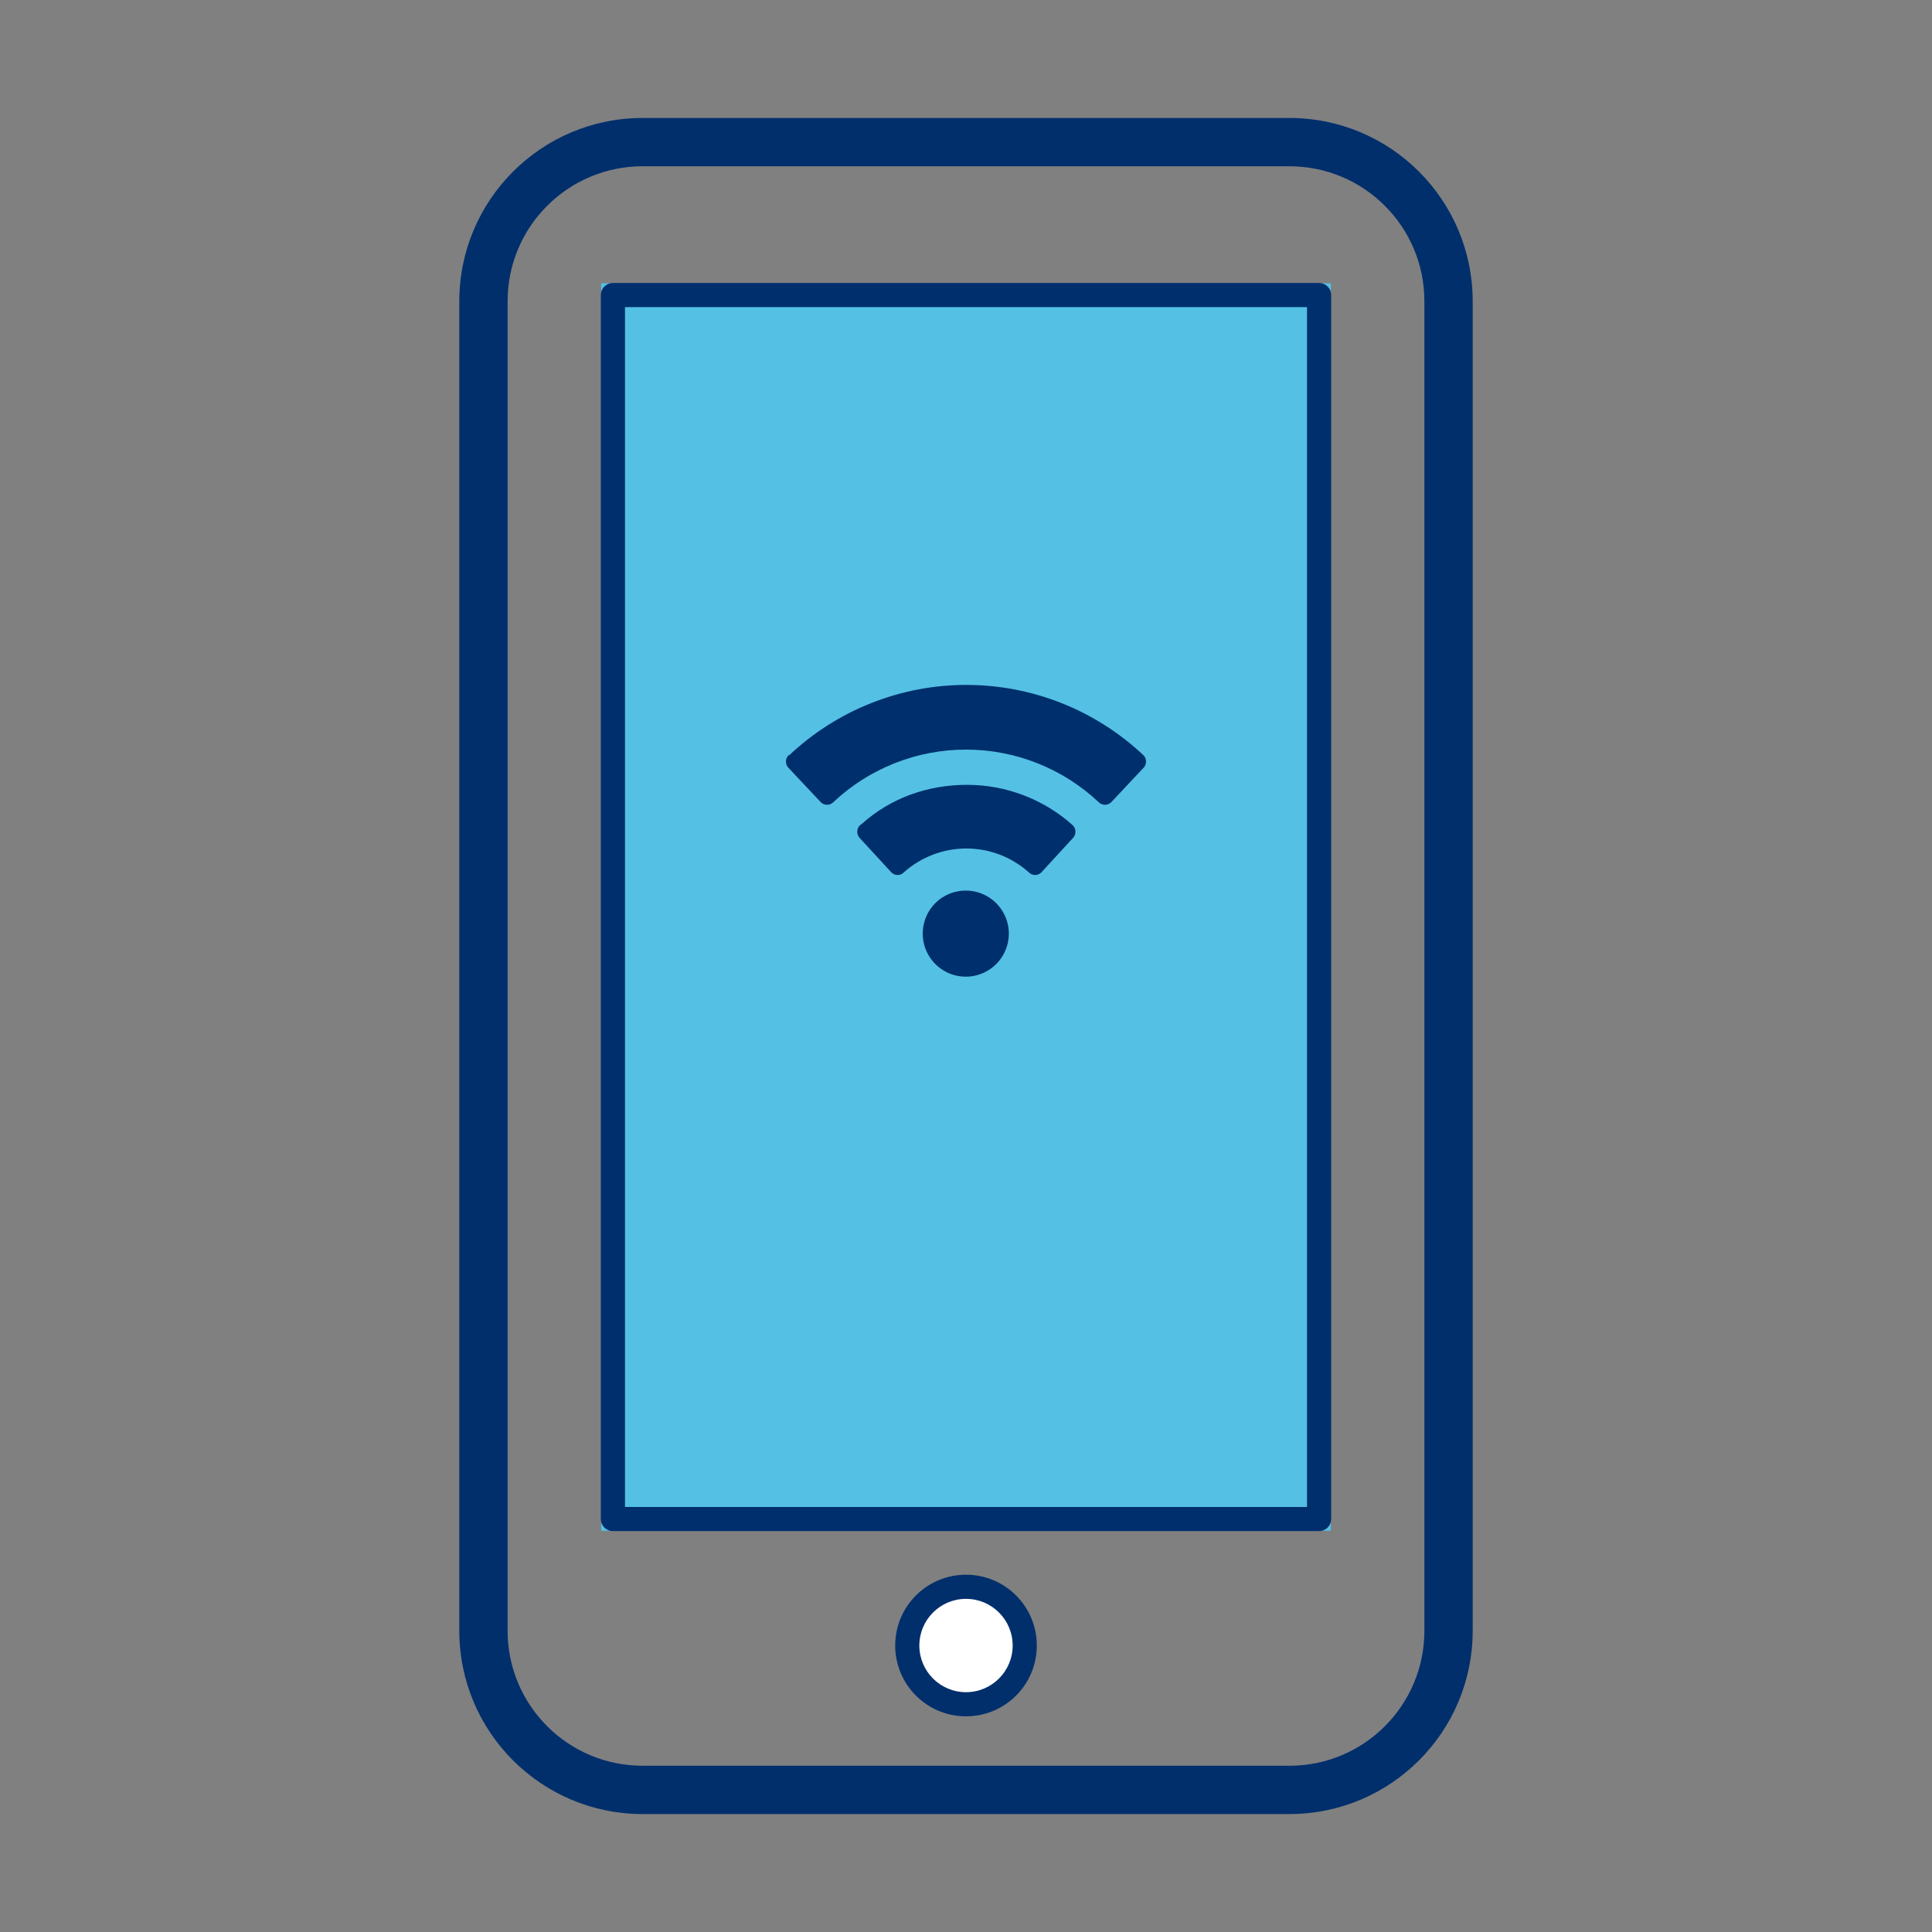
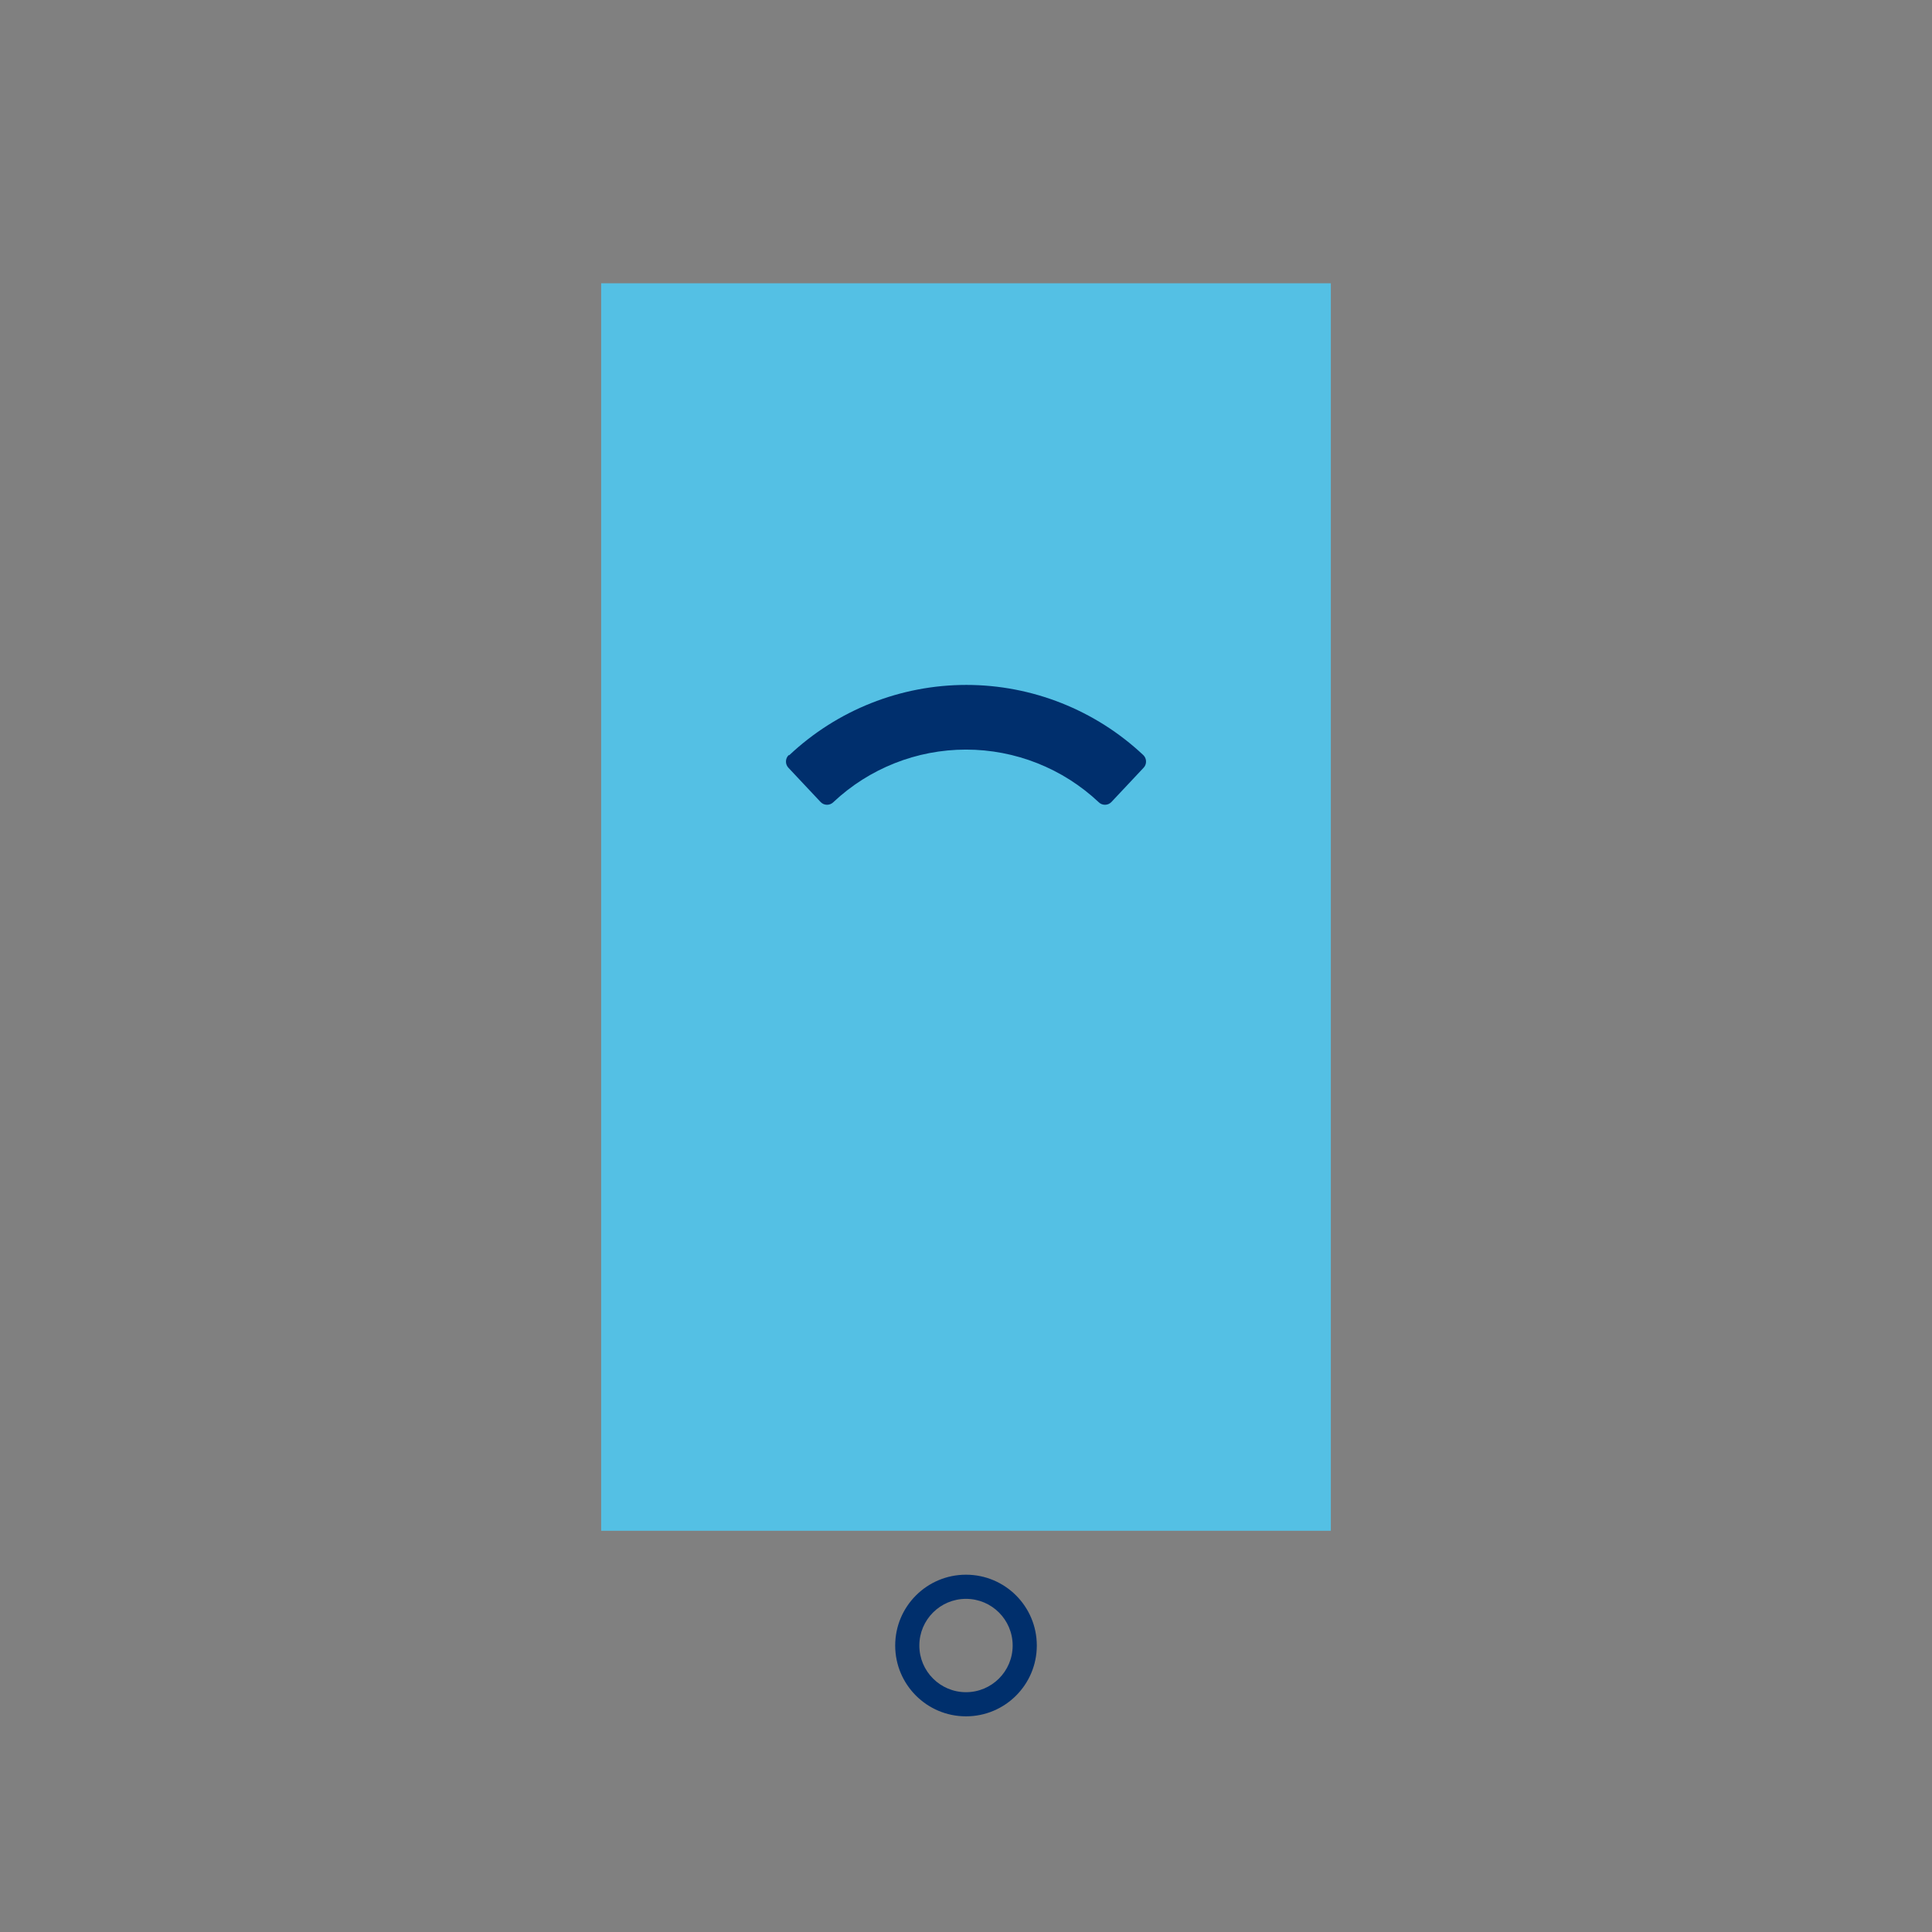
<svg xmlns="http://www.w3.org/2000/svg" width="80" height="80" viewBox="0 0 80 80" fill="none">
  <rect x="0" y="0" width="80" height="80" fill="#808080" stroke="none" />
  <path d="M55.107 11.73H24.893V63.386H55.107V11.73Z" fill="#54C0E4" />
-   <path fill-rule="evenodd" clip-rule="evenodd" d="M24.879 12.217C24.879 11.941 25.103 11.717 25.379 11.717H54.621C54.897 11.717 55.121 11.941 55.121 12.217V62.899C55.121 63.175 54.897 63.399 54.621 63.399H25.379C25.103 63.399 24.879 63.175 24.879 62.899V12.217ZM25.879 12.717V62.399H54.121V12.717H25.879Z" fill="#002F6E" />
-   <path d="M40 70.57C41.343 70.57 42.432 69.481 42.432 68.138C42.432 66.794 41.343 65.705 40 65.705C38.657 65.705 37.568 66.794 37.568 68.138C37.568 69.481 38.657 70.57 40 70.57Z" fill="white" />
  <path fill-rule="evenodd" clip-rule="evenodd" d="M40 66.205C38.933 66.205 38.068 67.07 38.068 68.138C38.068 69.205 38.933 70.07 40 70.07C41.067 70.07 41.932 69.205 41.932 68.138C41.932 67.07 41.067 66.205 40 66.205ZM37.068 68.138C37.068 66.518 38.38 65.205 40 65.205C41.62 65.205 42.932 66.518 42.932 68.138C42.932 69.757 41.62 71.07 40 71.07C38.38 71.07 37.068 69.757 37.068 68.138Z" fill="#002F6C" />
-   <path fill-rule="evenodd" clip-rule="evenodd" d="M26.609 6.885C23.522 6.885 21.019 9.387 21.019 12.474V67.526C21.019 70.613 23.522 73.116 26.609 73.116H53.392C56.479 73.116 58.981 70.613 58.981 67.526V12.474C58.981 9.387 56.479 6.885 53.392 6.885H26.609ZM19.019 12.474C19.019 8.283 22.417 4.885 26.609 4.885H53.392C57.583 4.885 60.981 8.283 60.981 12.474V67.526C60.981 71.718 57.583 75.116 53.392 75.116H26.609C22.417 75.116 19.019 71.718 19.019 67.526V12.474Z" fill="#002F6C" />
-   <path d="M38.208 38.659C38.208 39.012 38.313 39.357 38.509 39.65C38.706 39.944 38.984 40.172 39.31 40.307C39.636 40.441 39.995 40.476 40.341 40.407C40.687 40.338 41.005 40.167 41.254 39.917C41.503 39.667 41.672 39.349 41.74 39.003C41.808 38.657 41.772 38.298 41.636 37.972C41.499 37.647 41.27 37.369 40.976 37.174C40.682 36.979 40.337 36.876 39.984 36.877C39.75 36.877 39.519 36.923 39.303 37.013C39.087 37.102 38.891 37.234 38.726 37.399C38.561 37.565 38.43 37.762 38.342 37.978C38.253 38.194 38.208 38.426 38.208 38.659Z" fill="#002F6D" />
-   <path d="M35.604 34.175C35.536 34.246 35.497 34.341 35.497 34.44C35.497 34.539 35.536 34.634 35.604 34.705L36.906 36.12C36.94 36.155 36.98 36.184 37.025 36.203C37.07 36.222 37.118 36.232 37.167 36.232C37.217 36.232 37.265 36.222 37.31 36.203C37.355 36.184 37.395 36.155 37.429 36.12C38.141 35.485 39.061 35.134 40.014 35.134C40.968 35.134 41.888 35.485 42.599 36.12C42.633 36.155 42.674 36.184 42.719 36.203C42.764 36.222 42.812 36.232 42.861 36.232C42.91 36.232 42.959 36.222 43.004 36.203C43.049 36.184 43.089 36.155 43.123 36.12L44.424 34.705C44.493 34.634 44.532 34.539 44.532 34.44C44.532 34.341 44.493 34.246 44.424 34.175C43.22 33.095 41.66 32.498 40.043 32.498C38.425 32.498 36.891 33.035 35.687 34.115L35.604 34.175Z" fill="#002F6D" />
  <path d="M32.655 31.27C32.62 31.304 32.592 31.346 32.573 31.391C32.554 31.437 32.545 31.485 32.545 31.535C32.545 31.584 32.554 31.633 32.573 31.678C32.592 31.724 32.62 31.765 32.655 31.8L33.984 33.215C34.019 33.249 34.059 33.277 34.104 33.296C34.149 33.314 34.197 33.324 34.246 33.324C34.295 33.324 34.343 33.314 34.388 33.296C34.433 33.277 34.474 33.249 34.508 33.215C35.995 31.817 37.959 31.039 40 31.039C42.041 31.039 44.005 31.817 45.492 33.215C45.526 33.249 45.567 33.277 45.612 33.296C45.657 33.314 45.705 33.324 45.754 33.324C45.803 33.324 45.851 33.314 45.896 33.296C45.941 33.277 45.981 33.249 46.016 33.215L47.345 31.8C47.38 31.765 47.408 31.724 47.427 31.678C47.446 31.633 47.455 31.584 47.455 31.535C47.455 31.485 47.446 31.437 47.427 31.391C47.408 31.346 47.38 31.304 47.345 31.27C45.361 29.402 42.739 28.361 40.014 28.361C37.289 28.361 34.667 29.402 32.683 31.27L32.655 31.27Z" fill="#002F6D" />
</svg>